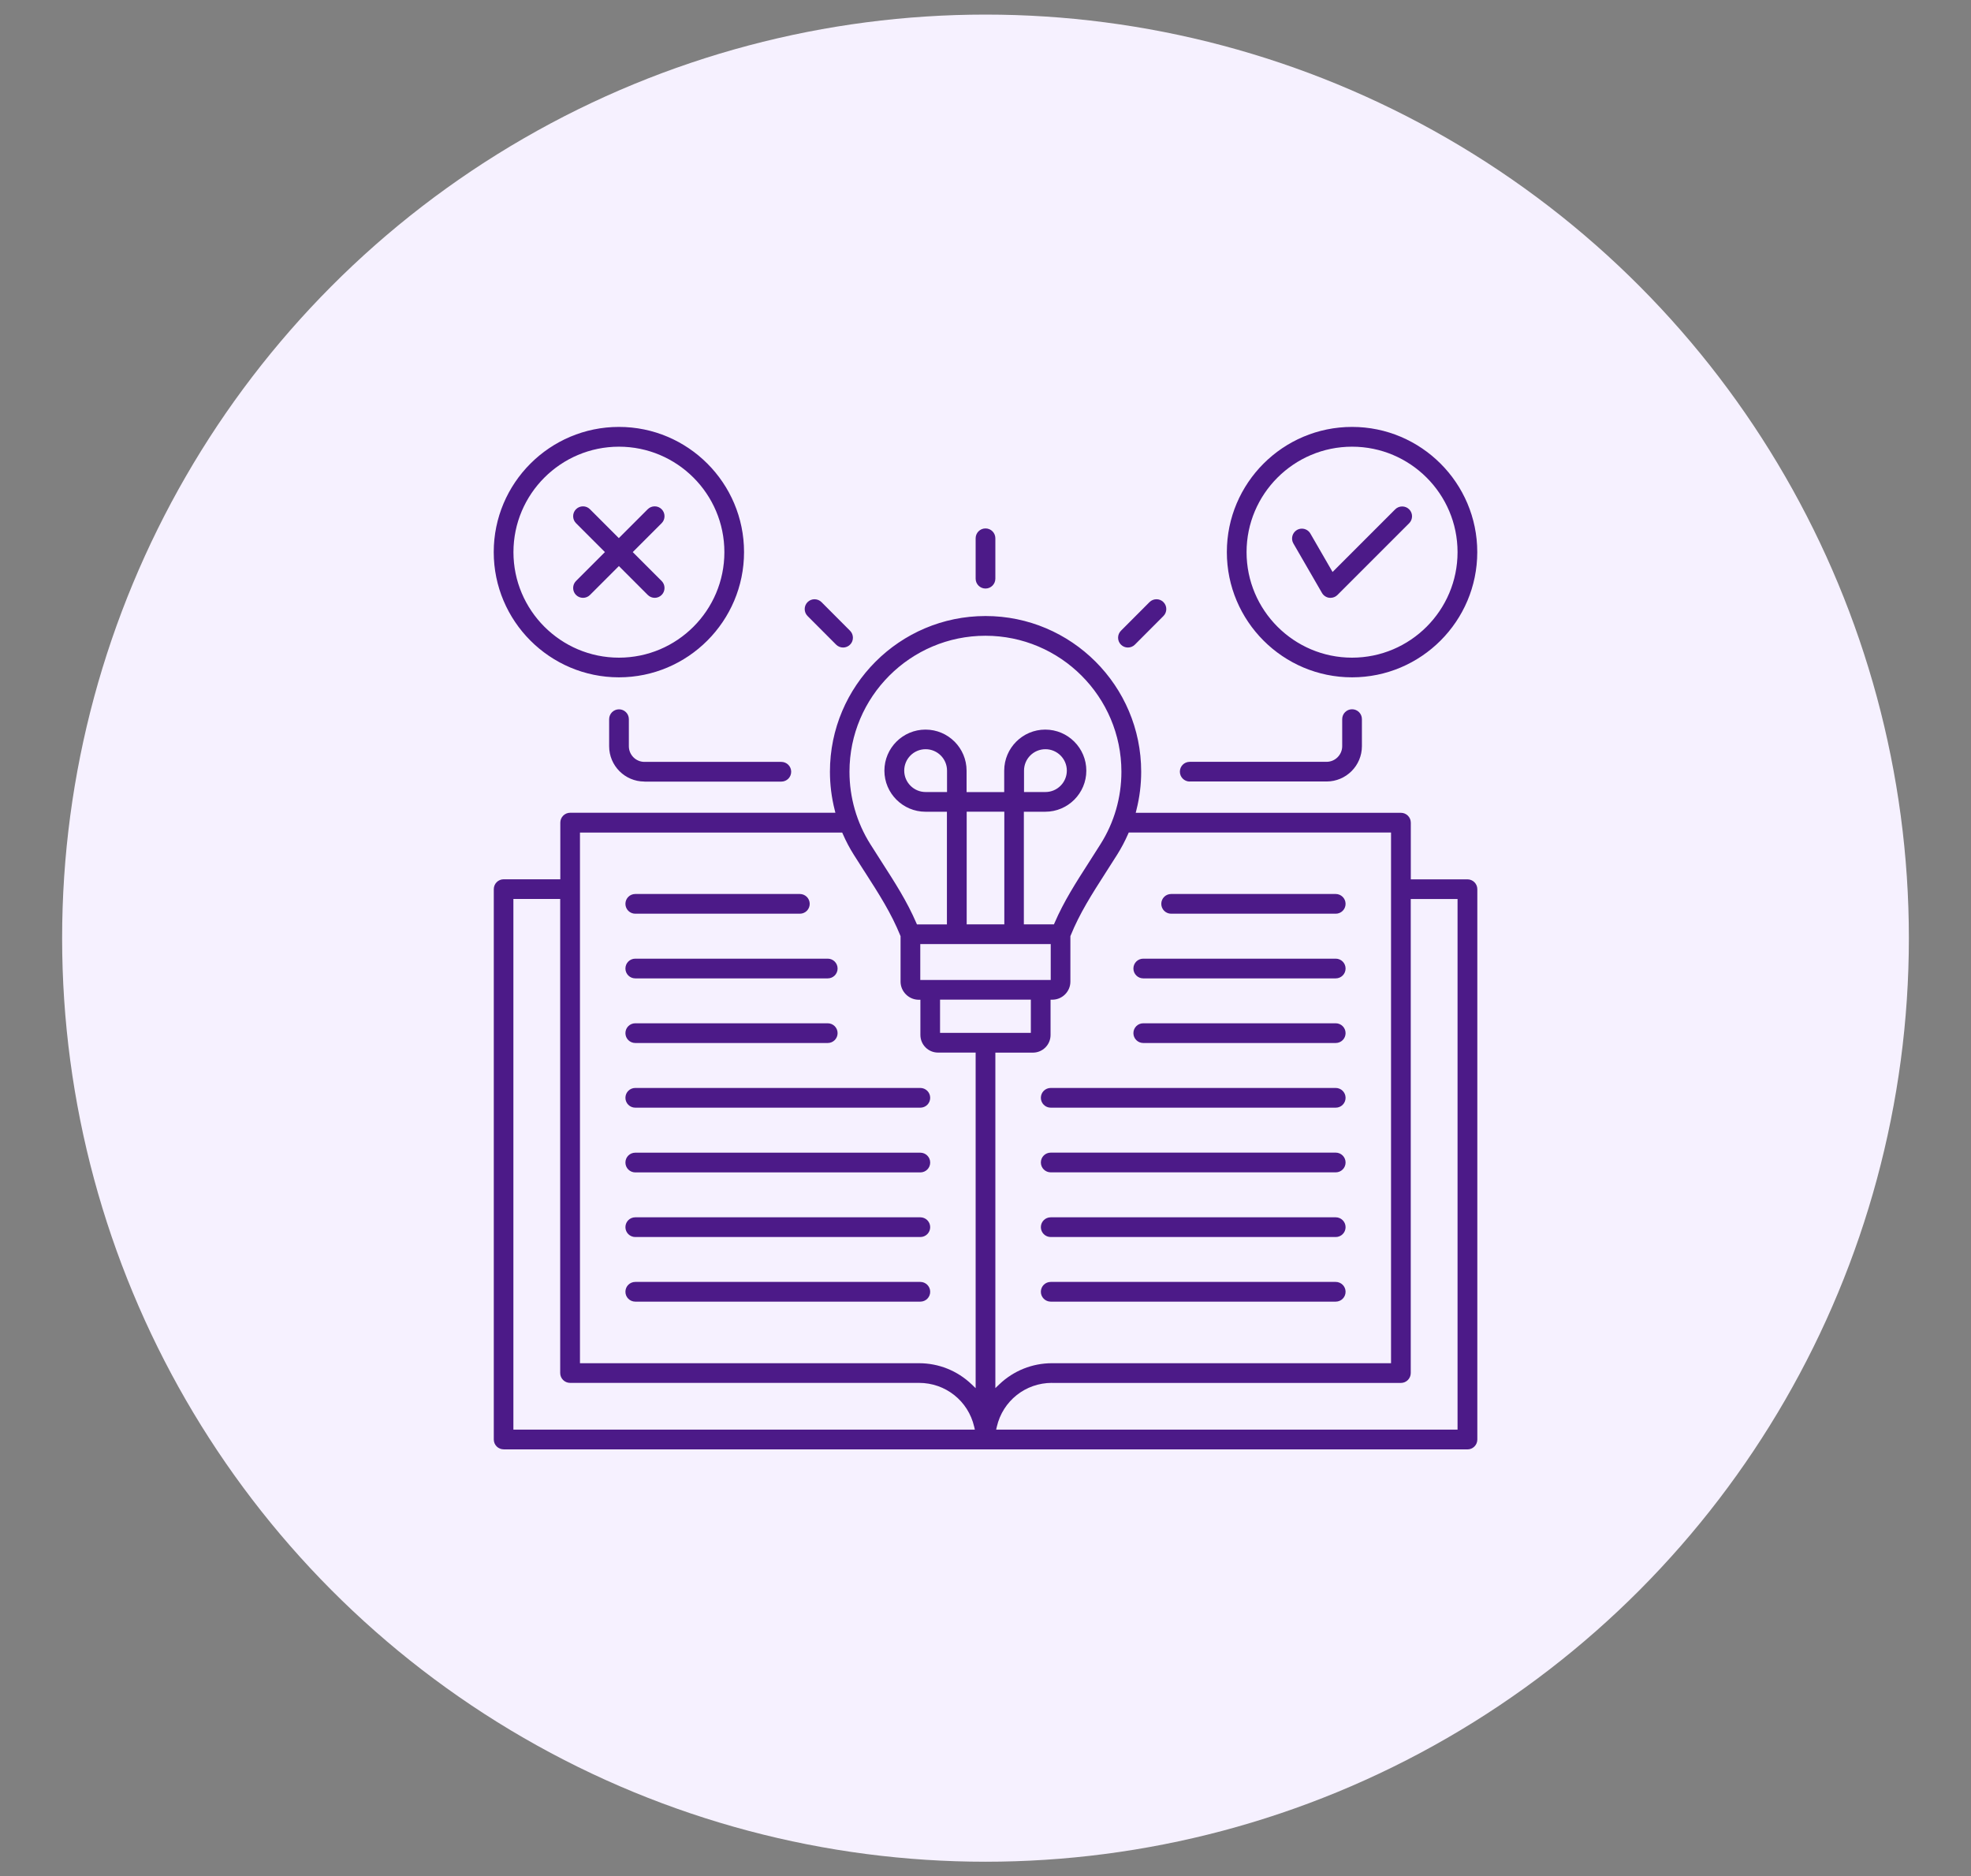
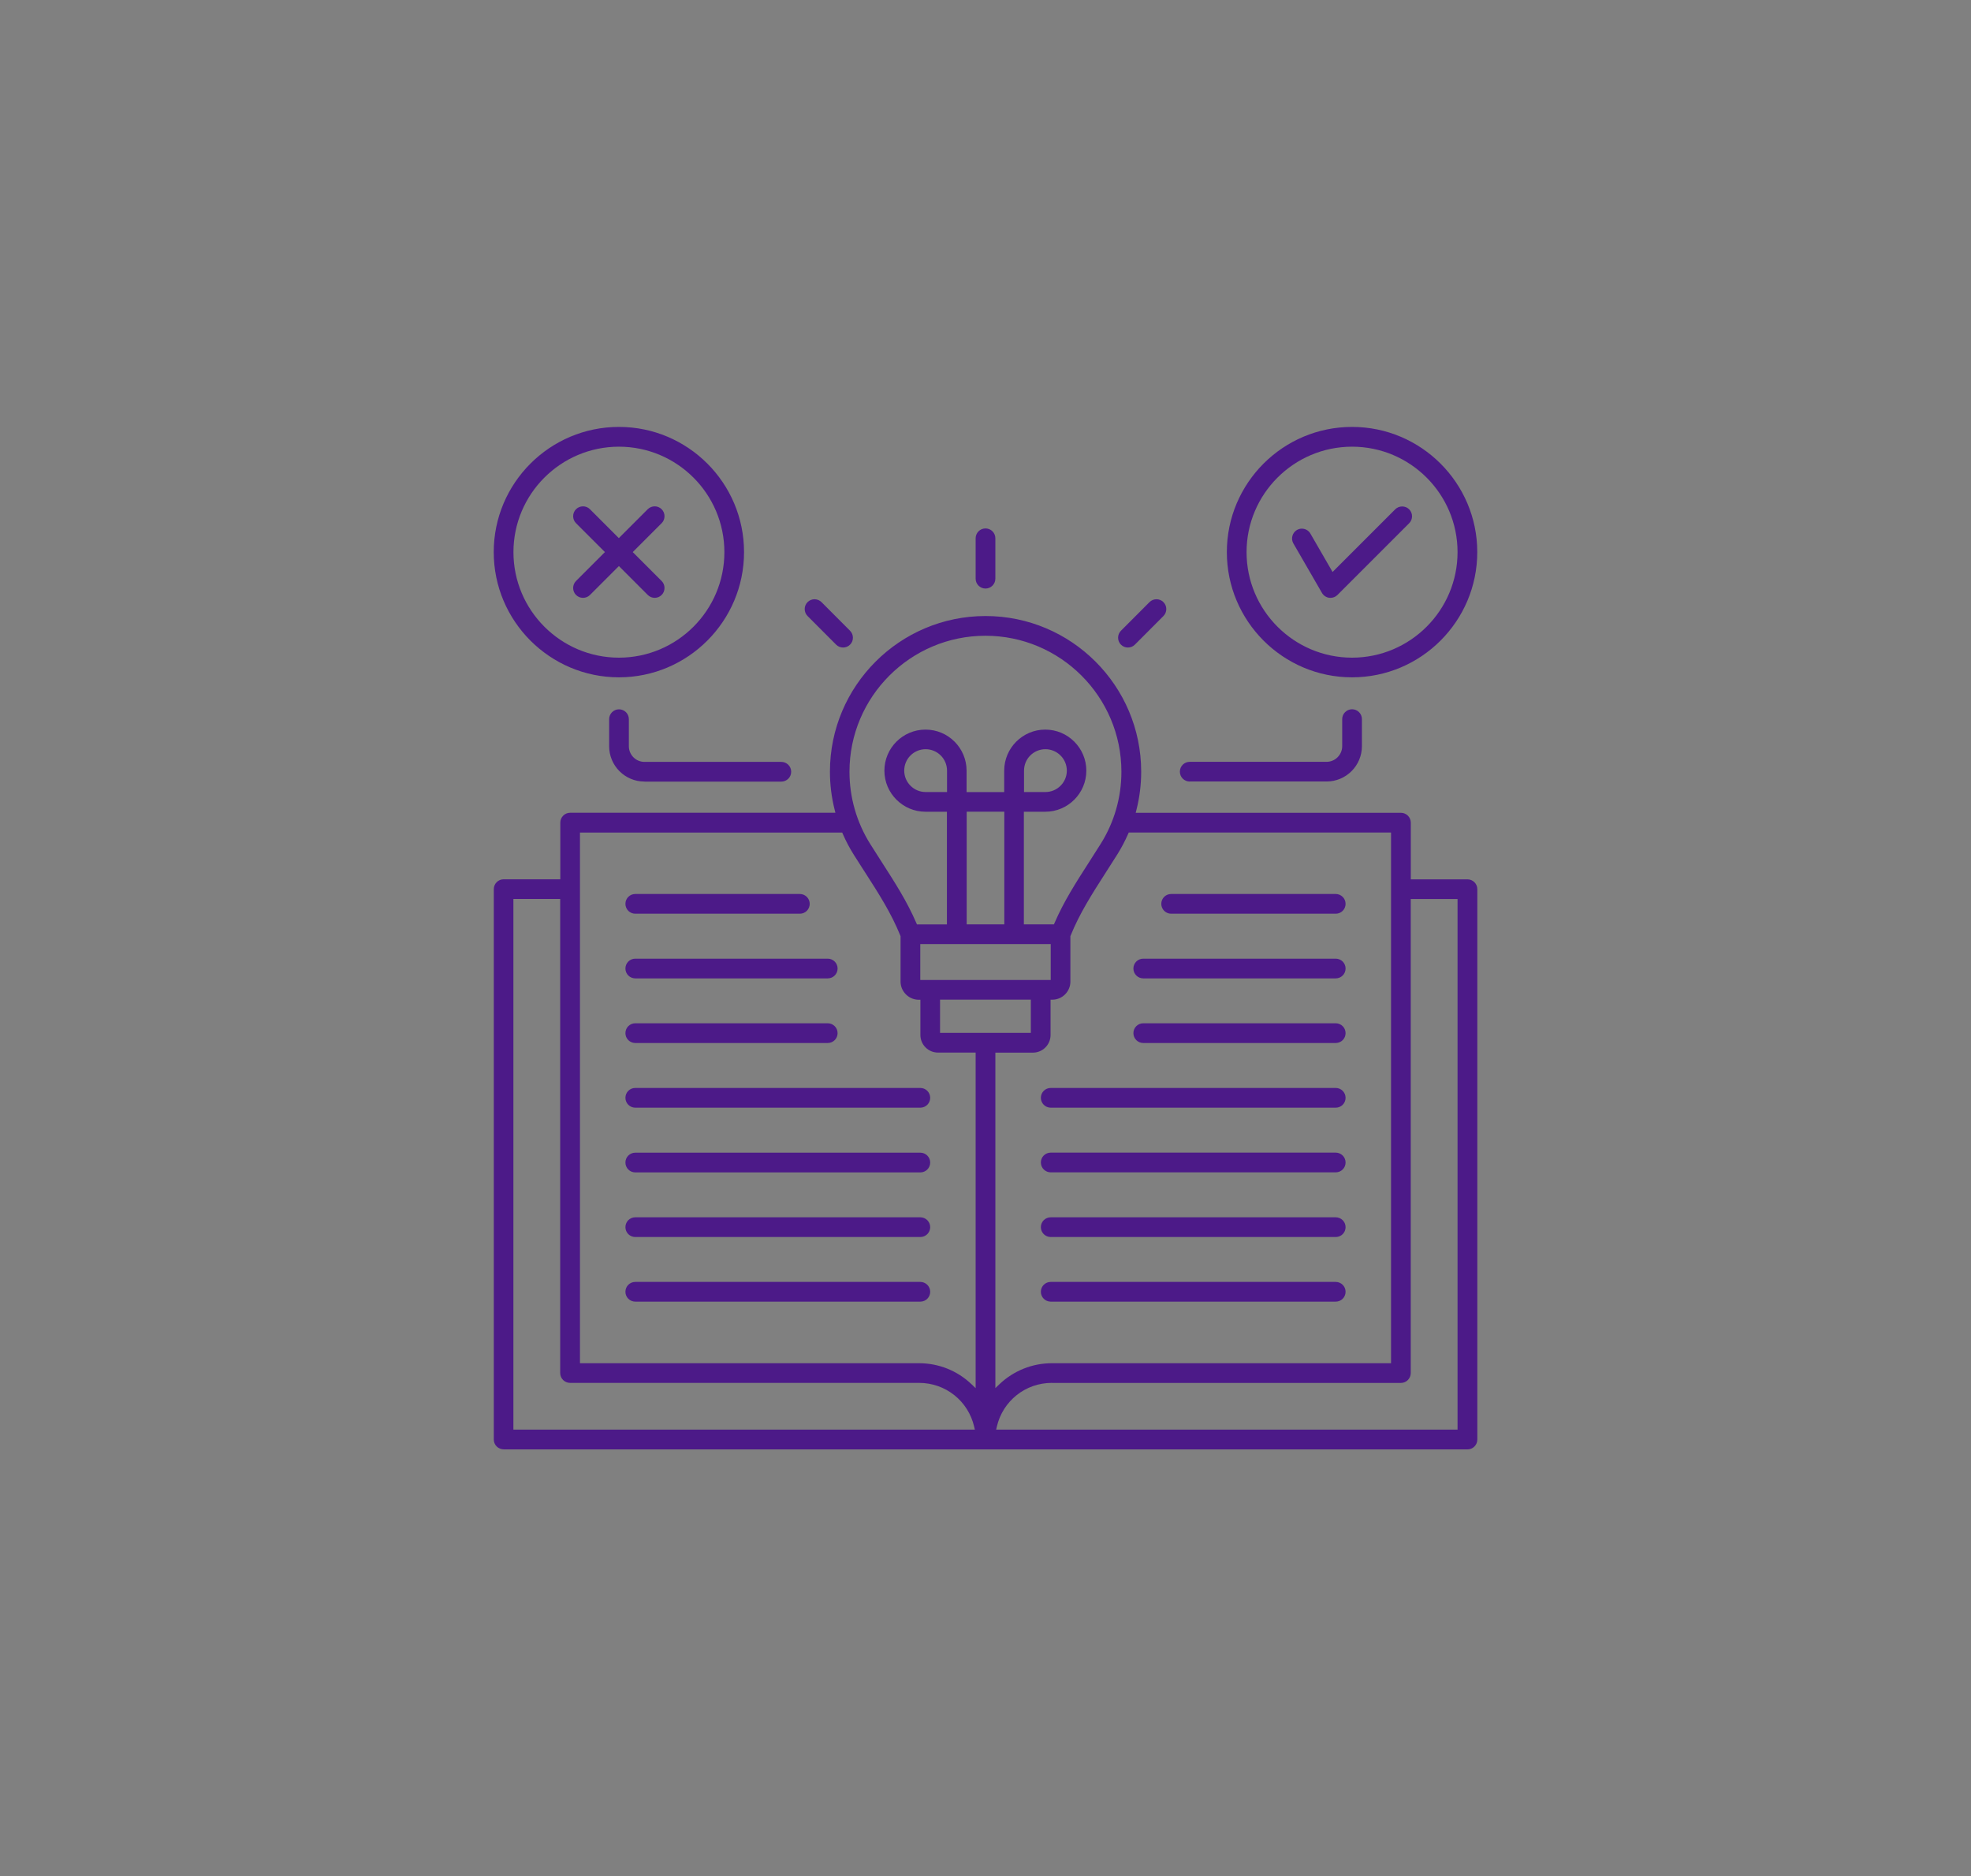
<svg xmlns="http://www.w3.org/2000/svg" id="Layer_1" viewBox="0 0 349.94 333.06">
  <rect x="0" y="0" width="349.94" height="333.06" fill="#808080" stroke="none" />
  <defs>
    <style>      .cls-1 {        fill: #f6f1ff;      }      .cls-2 {        fill: #4c1a88;      }    </style>
  </defs>
-   <circle class="cls-1" cx="174.97" cy="166.53" r="163.94" />
  <path class="cls-2" d="M89.42,257.27c-.96,0-1.75-.78-1.75-1.75v-97.69c0-.96.78-1.75,1.75-1.75h10.06v-10.06c0-.96.78-1.75,1.75-1.75h47.09l-.13-.52c-.56-2.21-.84-4.49-.84-6.77,0-15.24,12.39-27.63,27.63-27.63s27.63,12.39,27.63,27.63c0,2.29-.28,4.56-.84,6.77l-.13.53h47.09c.96,0,1.75.78,1.75,1.75v10.06h10.06c.96,0,1.75.78,1.75,1.75v97.69c0,.96-.78,1.75-1.75,1.75H89.42ZM186.77,245.47c-4.71,0-8.73,3.2-9.79,7.78l-.12.52h81.92v-94.19h-8.31v84.15c0,.96-.78,1.75-1.75,1.75h-61.95ZM91.16,253.77h81.92l-.12-.52c-1.06-4.58-5.09-7.78-9.8-7.78h-61.95c-.96,0-1.75-.78-1.75-1.75v-84.15h-8.31v94.19ZM102.97,241.98h60.2c3.49,0,6.81,1.33,9.34,3.75l.71.68v-59.57h-6.68c-1.73,0-3.13-1.4-3.13-3.13v-6.25h-.41c-1.71-.06-3.11-1.5-3.11-3.21v-8.07l-.03-.08c-1.64-4.03-3.74-7.31-6.4-11.45l-.07-.1c-.58-.9-1.18-1.84-1.81-2.84-.73-1.15-1.38-2.39-1.94-3.67l-.11-.25h-46.56v94.2ZM176.72,246.4l.71-.68c2.53-2.41,5.85-3.74,9.34-3.74h60.2v-94.2h-46.57l-.11.25c-.56,1.28-1.21,2.51-1.94,3.67-.66,1.06-1.3,2.05-1.92,3.01-2.64,4.12-4.73,7.38-6.36,11.39l-.03.08v8.07c0,1.72-1.39,3.15-3.11,3.2h-.41v6.27c0,1.73-1.41,3.13-3.13,3.13h-6.67v59.56ZM166.9,183.34h16.12v-5.9h-16.12v5.9ZM163.39,173.95h23.16v-6.37h-23.16v6.37ZM181.8,164.08h5.32l.11-.25c1.67-3.85,3.69-7,6.25-10.99.62-.96,1.25-1.95,1.91-3,2.43-3.84,3.71-8.28,3.71-12.85,0-13.31-10.83-24.14-24.14-24.14s-24.14,10.83-24.14,24.14c0,4.56,1.28,9.01,3.7,12.85.65,1.02,1.27,1.99,1.86,2.92,2.59,4.03,4.63,7.2,6.31,11.08l.11.25h5.32v-20h-3.8c-4.02,0-7.3-3.27-7.3-7.29s3.27-7.29,7.3-7.29,7.29,3.27,7.29,7.29v3.8h6.68v-3.8c0-4.02,3.27-7.29,7.29-7.29s7.29,3.27,7.29,7.29-3.27,7.29-7.29,7.29h-3.8v20ZM171.63,164.08h6.68v-20h-6.68v20ZM185.61,132.99c-2.1,0-3.8,1.7-3.8,3.8v3.8h3.8c2.1,0,3.8-1.71,3.8-3.8s-1.71-3.8-3.8-3.8ZM164.34,132.99c-2.1,0-3.8,1.7-3.8,3.8s1.71,3.8,3.8,3.8h3.8v-3.8c0-2.1-1.71-3.8-3.8-3.8ZM112.79,231.05c-.96,0-1.75-.78-1.75-1.75s.78-1.75,1.75-1.75h50.61c.96,0,1.75.78,1.75,1.75s-.78,1.75-1.75,1.75h-50.61ZM186.55,231.05c-.96,0-1.75-.78-1.75-1.75s.78-1.75,1.75-1.75h50.6c.96,0,1.75.78,1.75,1.75s-.78,1.75-1.75,1.75h-50.6ZM186.55,219.58c-.96,0-1.75-.78-1.75-1.75s.78-1.75,1.75-1.75h50.6c.96,0,1.75.78,1.75,1.75s-.78,1.75-1.75,1.75h-50.6ZM112.79,219.58c-.96,0-1.75-.78-1.75-1.75s.78-1.75,1.75-1.75h50.61c.96,0,1.75.78,1.75,1.75s-.78,1.75-1.75,1.75h-50.61ZM112.79,208.11c-.96,0-1.75-.78-1.75-1.75s.78-1.75,1.75-1.75h50.61c.96,0,1.75.78,1.75,1.75s-.78,1.75-1.75,1.75h-50.61ZM186.55,208.1c-.96,0-1.75-.78-1.75-1.75s.78-1.75,1.75-1.75h50.6c.96,0,1.75.78,1.75,1.75s-.78,1.75-1.75,1.75h-50.6ZM112.79,196.62c-.96,0-1.75-.78-1.75-1.75s.78-1.75,1.75-1.75h50.61c.96,0,1.75.78,1.75,1.75s-.78,1.75-1.75,1.75h-50.61ZM186.55,196.62c-.96,0-1.75-.78-1.75-1.75s.78-1.75,1.75-1.75h50.6c.96,0,1.75.78,1.75,1.75s-.78,1.75-1.75,1.75h-50.6ZM112.79,185.14c-.96,0-1.75-.78-1.75-1.75s.78-1.75,1.75-1.75h34.17c.96,0,1.75.78,1.75,1.75s-.78,1.75-1.75,1.75h-34.17ZM202.98,185.14c-.96,0-1.75-.78-1.75-1.75s.78-1.75,1.75-1.75h34.17c.96,0,1.75.78,1.75,1.75s-.78,1.75-1.75,1.75h-34.17ZM112.79,173.67c-.96,0-1.75-.78-1.75-1.75s.78-1.75,1.75-1.75h34.17c.96,0,1.75.78,1.75,1.75s-.78,1.75-1.75,1.75h-34.17ZM202.98,173.67c-.96,0-1.75-.78-1.75-1.75s.78-1.75,1.75-1.75h34.17c.96,0,1.75.78,1.75,1.75s-.78,1.75-1.75,1.75h-34.17ZM112.79,162.19c-.96,0-1.75-.78-1.75-1.75s.78-1.75,1.75-1.75h29.22c.96,0,1.75.78,1.75,1.75s-.78,1.75-1.75,1.75h-29.22ZM207.93,162.19c-.96,0-1.75-.78-1.75-1.75s.78-1.75,1.75-1.75h29.22c.96,0,1.75.78,1.75,1.75s-.78,1.75-1.75,1.75h-29.22ZM211.23,138.73c-.96,0-1.75-.78-1.75-1.75s.78-1.75,1.75-1.75h24.29c1.53,0,2.78-1.25,2.78-2.78v-4.8c0-.96.78-1.75,1.75-1.75s1.75.78,1.75,1.75v4.8c0,3.46-2.81,6.27-6.27,6.27h-24.29ZM114.41,138.73c-3.45,0-6.26-2.81-6.26-6.27v-4.8c0-.96.78-1.75,1.75-1.75s1.75.78,1.75,1.75v4.8c0,1.53,1.24,2.78,2.77,2.78h24.3c.96,0,1.75.78,1.75,1.75s-.78,1.75-1.75,1.75h-24.3ZM240.05,120.23c-12.26,0-22.23-9.97-22.23-22.23s9.97-22.22,22.23-22.22,22.23,9.97,22.23,22.22-9.97,22.23-22.23,22.23ZM240.05,79.29c-10.33,0-18.73,8.4-18.73,18.72s8.4,18.73,18.73,18.73,18.73-8.4,18.73-18.73-8.4-18.72-18.73-18.72ZM109.89,120.23c-12.26,0-22.23-9.97-22.23-22.23s9.97-22.22,22.23-22.22,22.21,9.97,22.21,22.22-9.97,22.23-22.21,22.23ZM109.89,79.29c-10.33,0-18.73,8.4-18.73,18.72s8.4,18.73,18.73,18.73,18.72-8.4,18.72-18.73-8.4-18.72-18.72-18.72ZM200.25,114.94c-.47,0-.9-.18-1.23-.51-.33-.33-.51-.77-.51-1.23,0-.47.18-.91.51-1.24l5.07-5.08c.33-.33.77-.51,1.24-.51s.9.18,1.23.51c.33.33.51.77.51,1.23,0,.47-.18.91-.51,1.24l-5.07,5.08c-.33.33-.77.51-1.24.51ZM149.69,114.94c-.47,0-.91-.18-1.24-.51l-5.07-5.08c-.68-.68-.68-1.79,0-2.47.33-.33.77-.51,1.23-.51s.91.18,1.24.51l5.07,5.08c.33.33.51.77.51,1.24,0,.47-.18.91-.51,1.23-.33.33-.77.51-1.23.51ZM236.22,106.12c-.08,0-.15,0-.23-.01-.53-.07-1.01-.39-1.28-.86l-5.08-8.79c-.48-.83-.19-1.9.64-2.39.27-.15.57-.23.87-.23.62,0,1.2.33,1.51.87l3.94,6.82,11.12-11.12c.33-.33.77-.51,1.24-.51s.91.18,1.24.51c.68.68.68,1.79,0,2.47l-12.73,12.73c-.33.33-.77.51-1.24.51ZM116.25,106.12c-.47,0-.91-.18-1.24-.51l-5.13-5.13-5.13,5.13c-.33.33-.77.51-1.24.51s-.91-.18-1.24-.51c-.33-.33-.51-.77-.51-1.24s.18-.91.51-1.24l5.13-5.13-5.13-5.13c-.33-.33-.51-.77-.51-1.24s.18-.91.51-1.24.77-.51,1.24-.51.9.18,1.23.51l5.13,5.13,5.13-5.13c.33-.33.77-.51,1.24-.51s.9.18,1.23.51.51.77.51,1.24-.18.91-.51,1.24l-5.13,5.13,5.13,5.13c.33.33.51.77.51,1.24s-.18.91-.51,1.24c-.33.33-.77.51-1.23.51ZM174.97,104.47c-.96,0-1.75-.78-1.75-1.75v-7.17c0-.96.78-1.75,1.75-1.75s1.75.78,1.75,1.75v7.17c0,.96-.78,1.75-1.75,1.75Z" />
</svg>